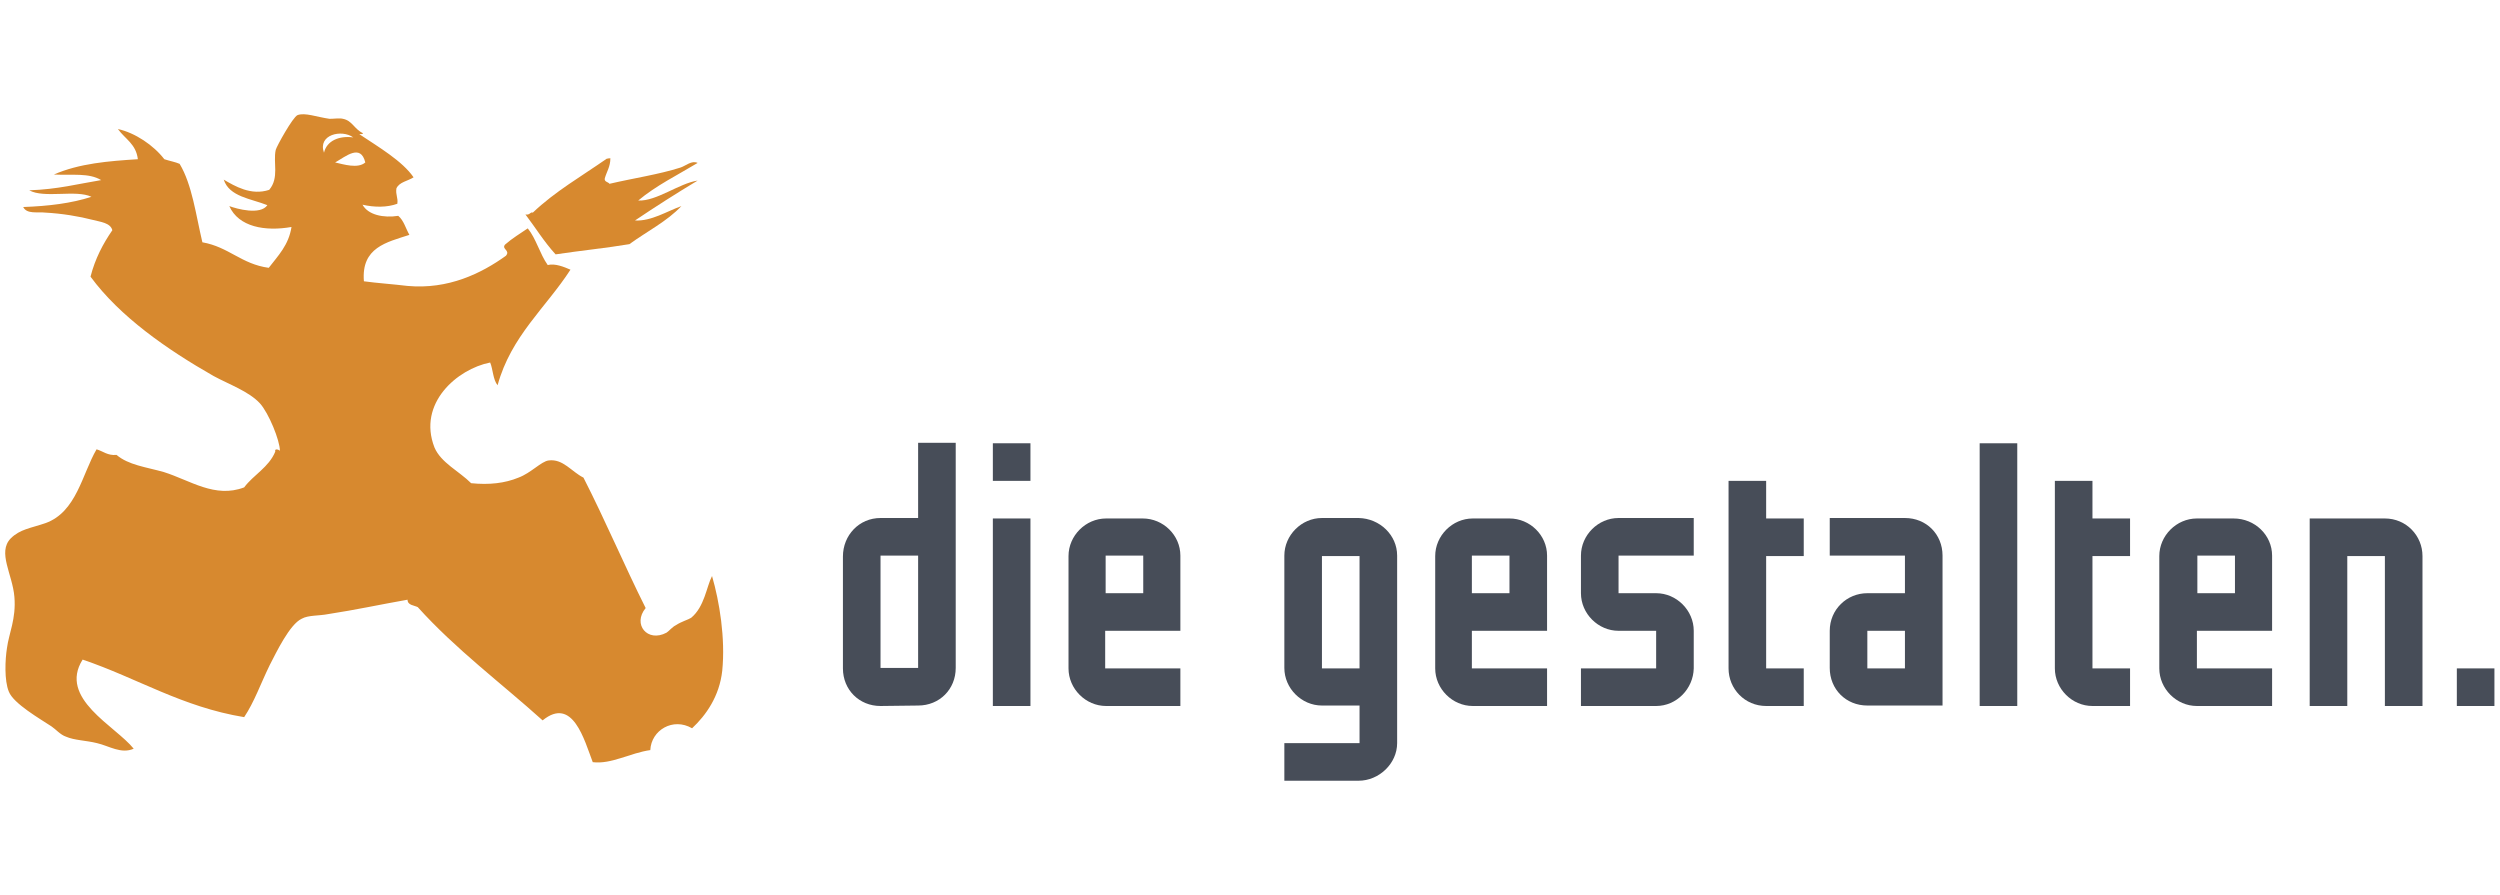
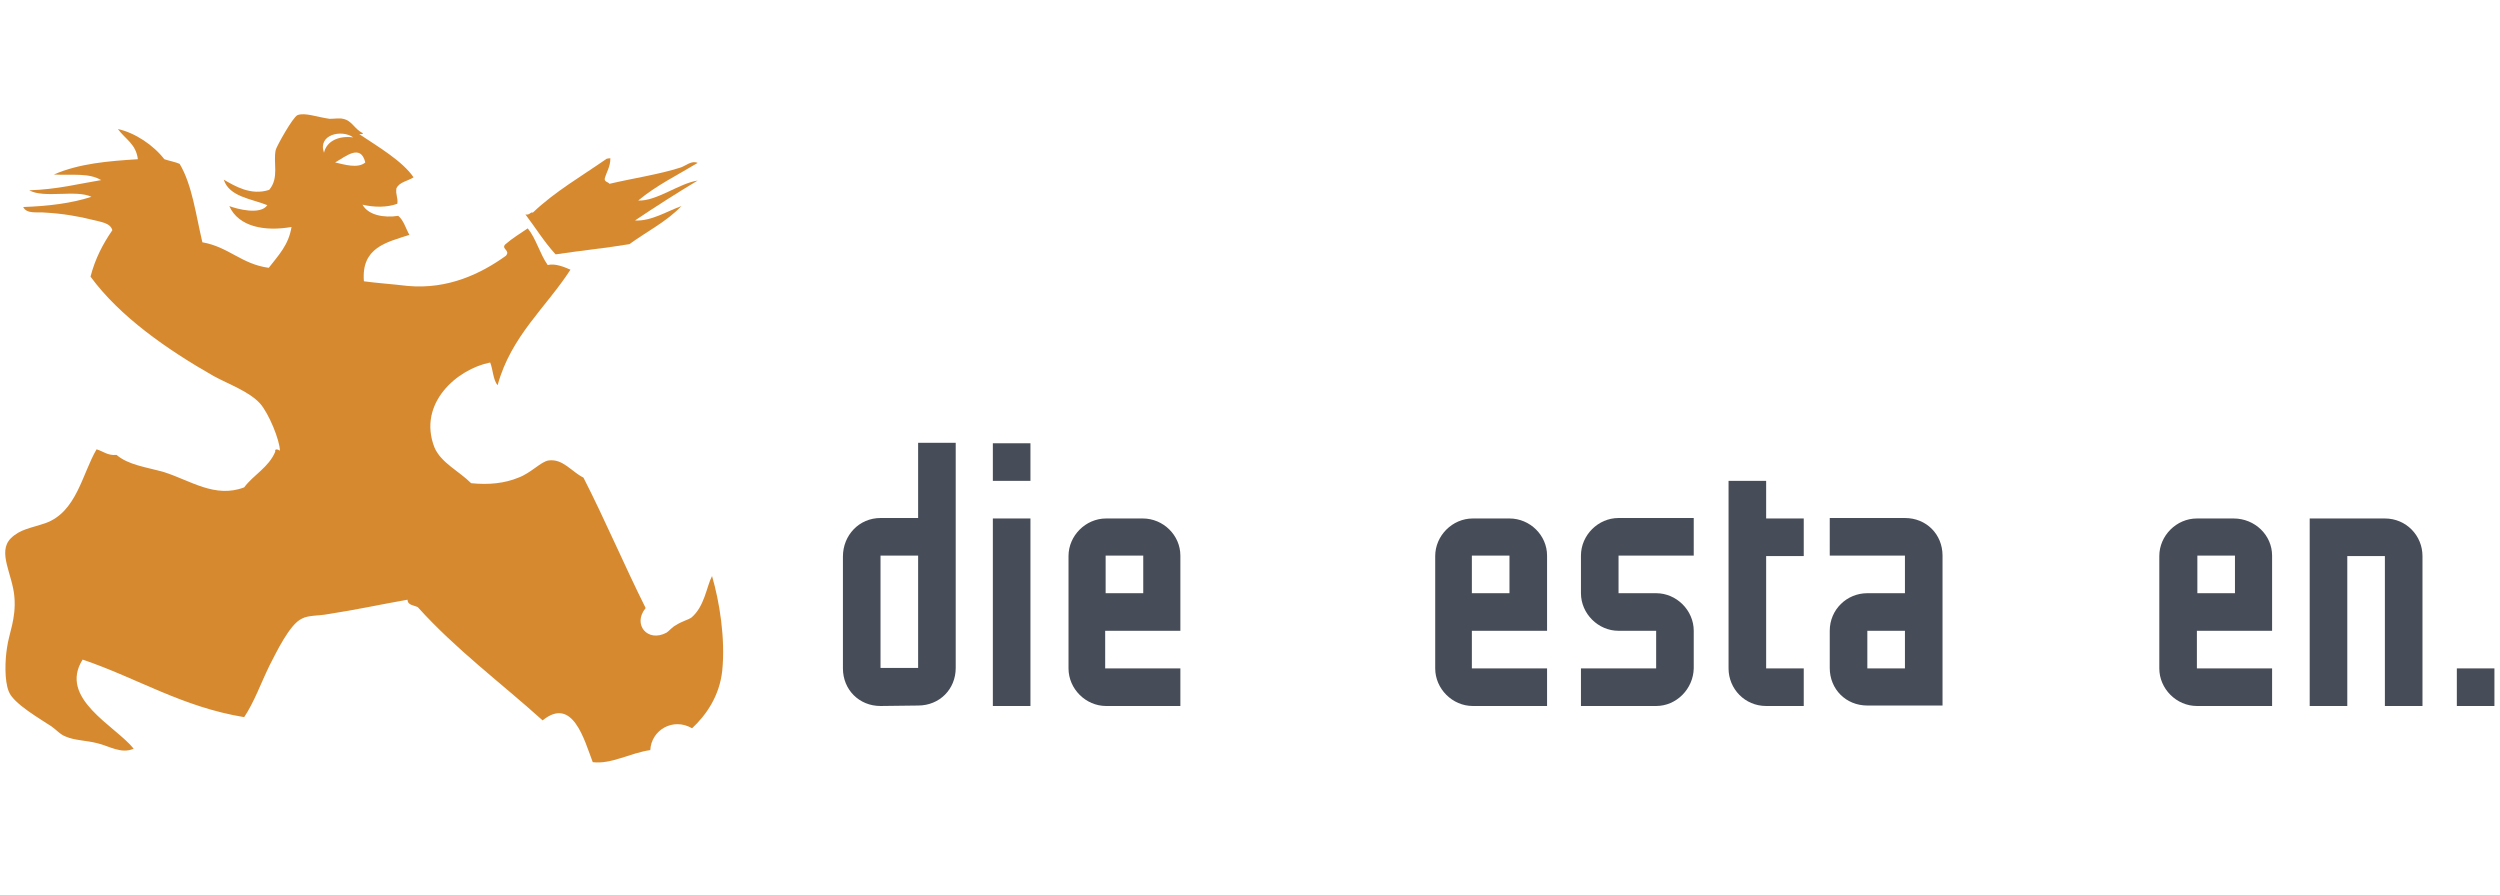
<svg xmlns="http://www.w3.org/2000/svg" version="1.1" id="Ebene_1" x="0px" y="0px" viewBox="0 0 538.6 192.8" style="enable-background:new 0 0 538.6 192.8;" xml:space="preserve">
  <style type="text/css">
	.st0{fill:#D7892F;}
	.st1{fill:#474D58;}
</style>
  <g>
    <g>
      <path class="st0" d="M89.1,38.2c-1.2,0.8-3.1,1-3.7,2.4c-0.2,1.4,0.4,2,0.2,3.3c-2.2,0.8-4.9,0.8-7.5,0.2c1.2,2.2,4.5,2.9,7.7,2.4    c1.2,1,1.6,2.7,2.4,4.1c-4.9,1.6-10.4,2.7-9.8,10c2.9,0.4,6.1,0.6,9.4,1c8.8,0.8,15.9-2.7,21.2-6.5c1-1.2-1-1.4-0.2-2.4    c1.6-1.4,3.3-2.4,4.9-3.5c1.8,2.2,2.6,5.5,4.3,7.9c1.6-0.4,3.5,0.4,4.9,1c-5.3,8.2-12.8,14.3-15.7,24.9c-1-1.2-1-3.5-1.6-4.9    c-7.1,1.4-15.7,8.8-12,18.3c1.4,3.3,5.3,5.1,7.9,7.7c3.9,0.4,7.3,0,10.2-1.2c2.7-1,4.9-3.5,6.5-3.7c3.1-0.4,4.9,2.4,7.5,3.7    c4.7,9.2,8.8,18.9,13.4,28.1c-2.9,3.5,0.4,7.5,4.5,5.3c0.6-0.4,1.2-1.2,2-1.6c1.2-0.8,2.7-1.2,3.3-1.6c2.9-2.4,3.3-6.7,4.5-9    c1.6,5.5,2.9,13.4,2.2,20.4c-0.6,5.5-3.5,9.6-6.5,12.4c-4.1-2.4-8.8,0.4-9,4.7c-4.3,0.6-8.4,3.1-12.4,2.6    c-1.8-4.7-4.3-14.3-10.8-9c-9-8.1-18.7-15.3-26.9-24.4c-0.8-0.4-2.2-0.4-2.2-1.6c-5.7,1-11.2,2.2-17.1,3.1c-2,0.4-4.3,0.2-5.7,1    c-2.6,1.2-5.5,7.3-6.9,10c-2,4.1-3.3,7.9-5.5,11.2c-13.4-2.2-23-8.4-34.8-12.4c-5.3,8.4,7.1,14.3,11,19.2    c-2.7,1.2-5.3-0.6-7.9-1.2c-2.4-0.6-4.9-0.6-6.7-1.4c-1.2-0.4-2.2-1.6-3.1-2.2c-2.4-1.6-8.2-4.9-9.2-7.5c-1-2.4-0.8-6.9-0.4-9.4    c0.4-3.1,2-6.3,1.6-11c-0.4-4.9-3.7-9.6-0.8-12.6c2-2,4.3-2.2,7.5-3.3c6.7-2.4,7.9-10.6,11-15.9c1.4,0.4,2.4,1.4,4.3,1.2    c2.6,2.2,6.3,2.6,10.2,3.7c5.7,1.8,11,5.7,17.3,3.3c2-2.7,5.3-4.3,6.7-7.7c-0.2-0.8,0.8-0.4,1-0.2c0-2.2-2.4-8.1-4.3-10.2    c-2.4-2.6-6.7-4.1-10-5.9c-10-5.7-20.2-12.8-26.5-21.4c1-3.9,2.7-7.1,4.7-10c-0.4-1.6-2.6-1.8-4.1-2.2C17,46.6,13.4,46,9.7,45.8    c-1.6-0.2-3.9,0.4-4.7-1.2c5.5-0.2,10.4-0.8,14.7-2.2C16.4,40.8,9.5,42.8,6.3,41c6.1-0.2,10.6-1.4,15.5-2.2    c-2.7-1.6-6.1-1-10.2-1.2c5.5-2.4,11.8-2.9,18.1-3.3C29.3,31,27,30,25.4,27.8c3.7,0.8,7.7,3.5,10,6.5c1.2,0.4,2.4,0.6,3.3,1    c2.7,4.5,3.5,11,4.9,16.9c5.7,1,8.4,4.7,14.3,5.5c2-2.6,4.3-4.9,4.9-8.8c-5.7,1-11.4,0-13.4-4.5c1.6,0.6,6.7,2,8.2-0.2    c-3.5-1.4-8.2-1.8-9.4-5.5c2.4,1.4,5.9,3.5,9.8,2.2c2.2-2.6,0.8-5.9,1.4-8.6c0.2-0.8,3.7-7.1,4.7-7.5c1.6-0.6,4.1,0.4,6.9,0.8    c1,0,2.2-0.2,2.9,0c2,0.4,2.4,2.2,4.3,3.1c0,0.2-0.4,0.2-0.8,0.2C81.6,31.7,86.7,34.7,89.1,38.2z M69.8,32.9    c0.6-2.6,3.3-3.7,6.3-3.3C73.6,27.8,68.4,29,69.8,32.9z M72.2,35c1.8,0.4,4.9,1.4,6.5,0C77.7,30.9,74.5,33.7,72.2,35z" />
      <path class="st0" d="M131.5,34.1c0,1.8-0.8,2.9-1.2,4.3c-0.2,0.8,0.8,0.8,1,1.2c5.1-1.2,10.6-2,15.3-3.5c1.2-0.4,2.4-1.6,3.7-1    c-4.3,2.6-9,4.9-12.8,8.1c3.9,0.2,8.8-3.7,12.8-4.3c-4.5,2.7-9.2,5.7-13.5,8.6c3.5,0.2,6.9-2,10-3.1c-3.1,3.3-7.5,5.5-11.2,8.2    c-4.7,0.8-10.6,1.4-15.9,2.2c-2.4-2.6-4.3-5.7-6.5-8.6c1,0.2,1-0.6,1.6-0.4c4.7-4.5,10.6-7.9,15.9-11.6    C131.1,34.1,131.3,34.1,131.5,34.1z" />
    </g>
    <g>
      <path class="st1" d="M189.7,152.1c-4.6,0-8.1-3.5-8.1-8.1v-24.1c0-4.6,3.5-8.3,8.1-8.3h8.1V95.4h8.1v48.5c0,4.6-3.5,8.1-8.1,8.1    L189.7,152.1L189.7,152.1z M189.7,119.7v24.2h8.1v-24.2H189.7z" />
      <path class="st1" d="M222,95.5v8.1h-8.1v-8.1H222z M222,111.7v40.4h-8.1v-40.4C213.9,111.7,222,111.7,222,111.7z" />
      <path class="st1" d="M254.3,119.7v16.2h-16.2v8.1h16.2v8.1h-16c-4.4,0-8.1-3.7-8.1-8.1v-24.2c0-4.4,3.7-8.1,8.1-8.1h7.9    C250.6,111.7,254.3,115.3,254.3,119.7z M238.2,127.8h8.1v-8.1h-8.1V127.8z" />
-       <path class="st1" d="M301,119.7v40.4c0,4.4-3.9,8.1-8.3,8.1h-16v-8.1h16.2V152h-8.1c-4.4,0-8.1-3.7-8.1-8.1v-24.2    c0-4.4,3.7-8.1,8.1-8.1h7.9C297.3,111.7,301,115.3,301,119.7z M284.8,144h8.1v-24.2h-8.1V144z" />
      <path class="st1" d="M333.3,119.7v16.2h-16.2v8.1h16.2v8.1h-16c-4.4,0-8.1-3.7-8.1-8.1v-24.2c0-4.4,3.7-8.1,8.1-8.1h7.9    C329.6,111.7,333.3,115.3,333.3,119.7z M317.1,127.8h8.1v-8.1h-8.1V127.8z" />
      <path class="st1" d="M356.8,152.1h-16.2V144h16.2v-8.1h-8.1c-4.4,0-8.1-3.7-8.1-8.1v-8.1c0-4.4,3.7-8.1,8.1-8.1h16.2v8.1h-16.2    v8.1h8.1c4.4,0,8.1,3.7,8.1,8.1v8.1C364.8,148.4,361.2,152.1,356.8,152.1z" />
      <path class="st1" d="M372.4,144v-40.4h8.1v8.1h8.1v8.1h-8.1V144h8.1v8.1h-8.1C375.9,152.1,372.4,148.4,372.4,144z" />
      <path class="st1" d="M410.4,127.8v-8.1h-16.2v-8.1h16.2c4.6,0,8.1,3.5,8.1,8.1V152h-16.2c-4.6,0-8.1-3.5-8.1-8.1v-8    c0-4.6,3.7-8.1,8.1-8.1L410.4,127.8L410.4,127.8z M402.3,144h8.1v-8.1h-8.1V144z" />
-       <path class="st1" d="M434.6,95.5v56.6h-8.1V95.5H434.6z" />
-       <path class="st1" d="M442.7,144v-40.4h8.1v8.1h8.1v8.1h-8.1V144h8.1v8.1h-8.1C446.4,152.1,442.7,148.4,442.7,144z" />
      <path class="st1" d="M489.5,119.7v16.2h-16.2v8.1h16.2v8.1h-16.2c-4.4,0-8.1-3.7-8.1-8.1v-24.2c0-4.4,3.7-8.1,8.1-8.1h7.9    C485.8,111.7,489.5,115.3,489.5,119.7z M473.4,127.8h8.1v-8.1h-8.1V127.8z" />
      <path class="st1" d="M513.8,111.7c4.6,0,8.1,3.7,8.1,8.1v32.3h-8.1v-32.3h-8.1v32.3h-8.1v-40.4L513.8,111.7L513.8,111.7z" />
-       <path class="st1" d="M537.4,144v8.1h-8.1V144H537.4z" />
+       <path class="st1" d="M537.4,144v8.1h-8.1V144z" />
    </g>
  </g>
</svg>